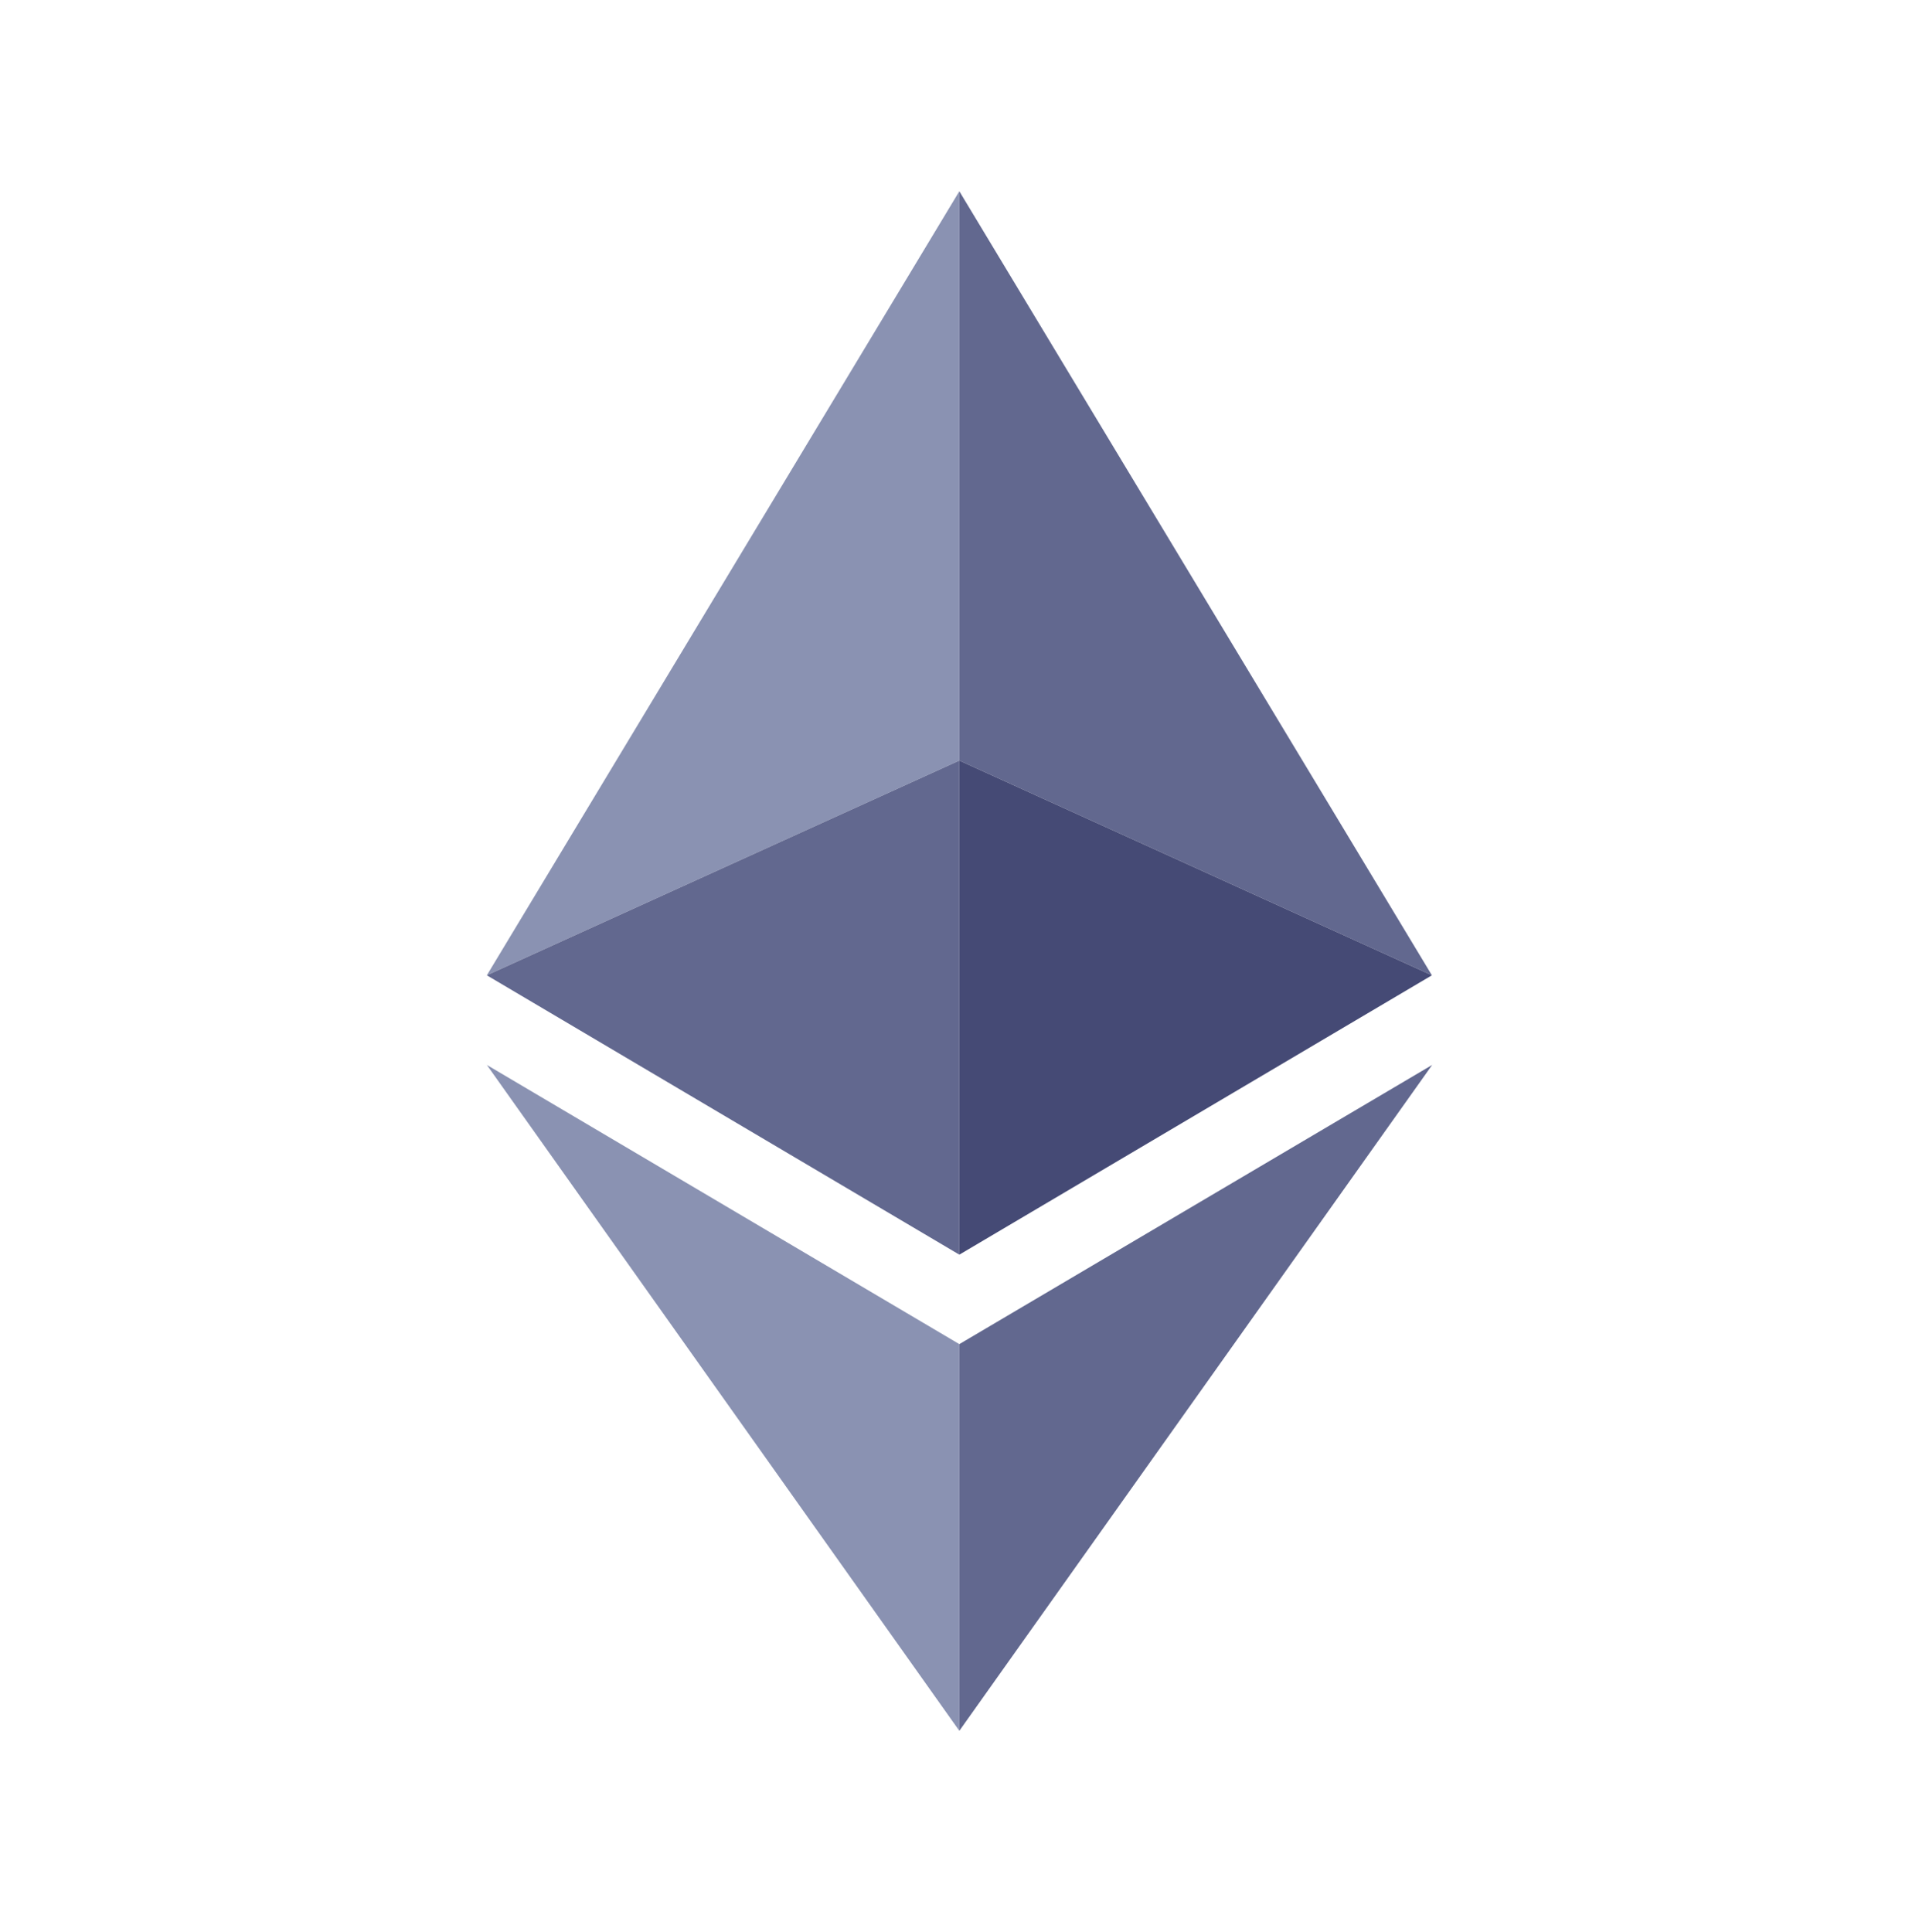
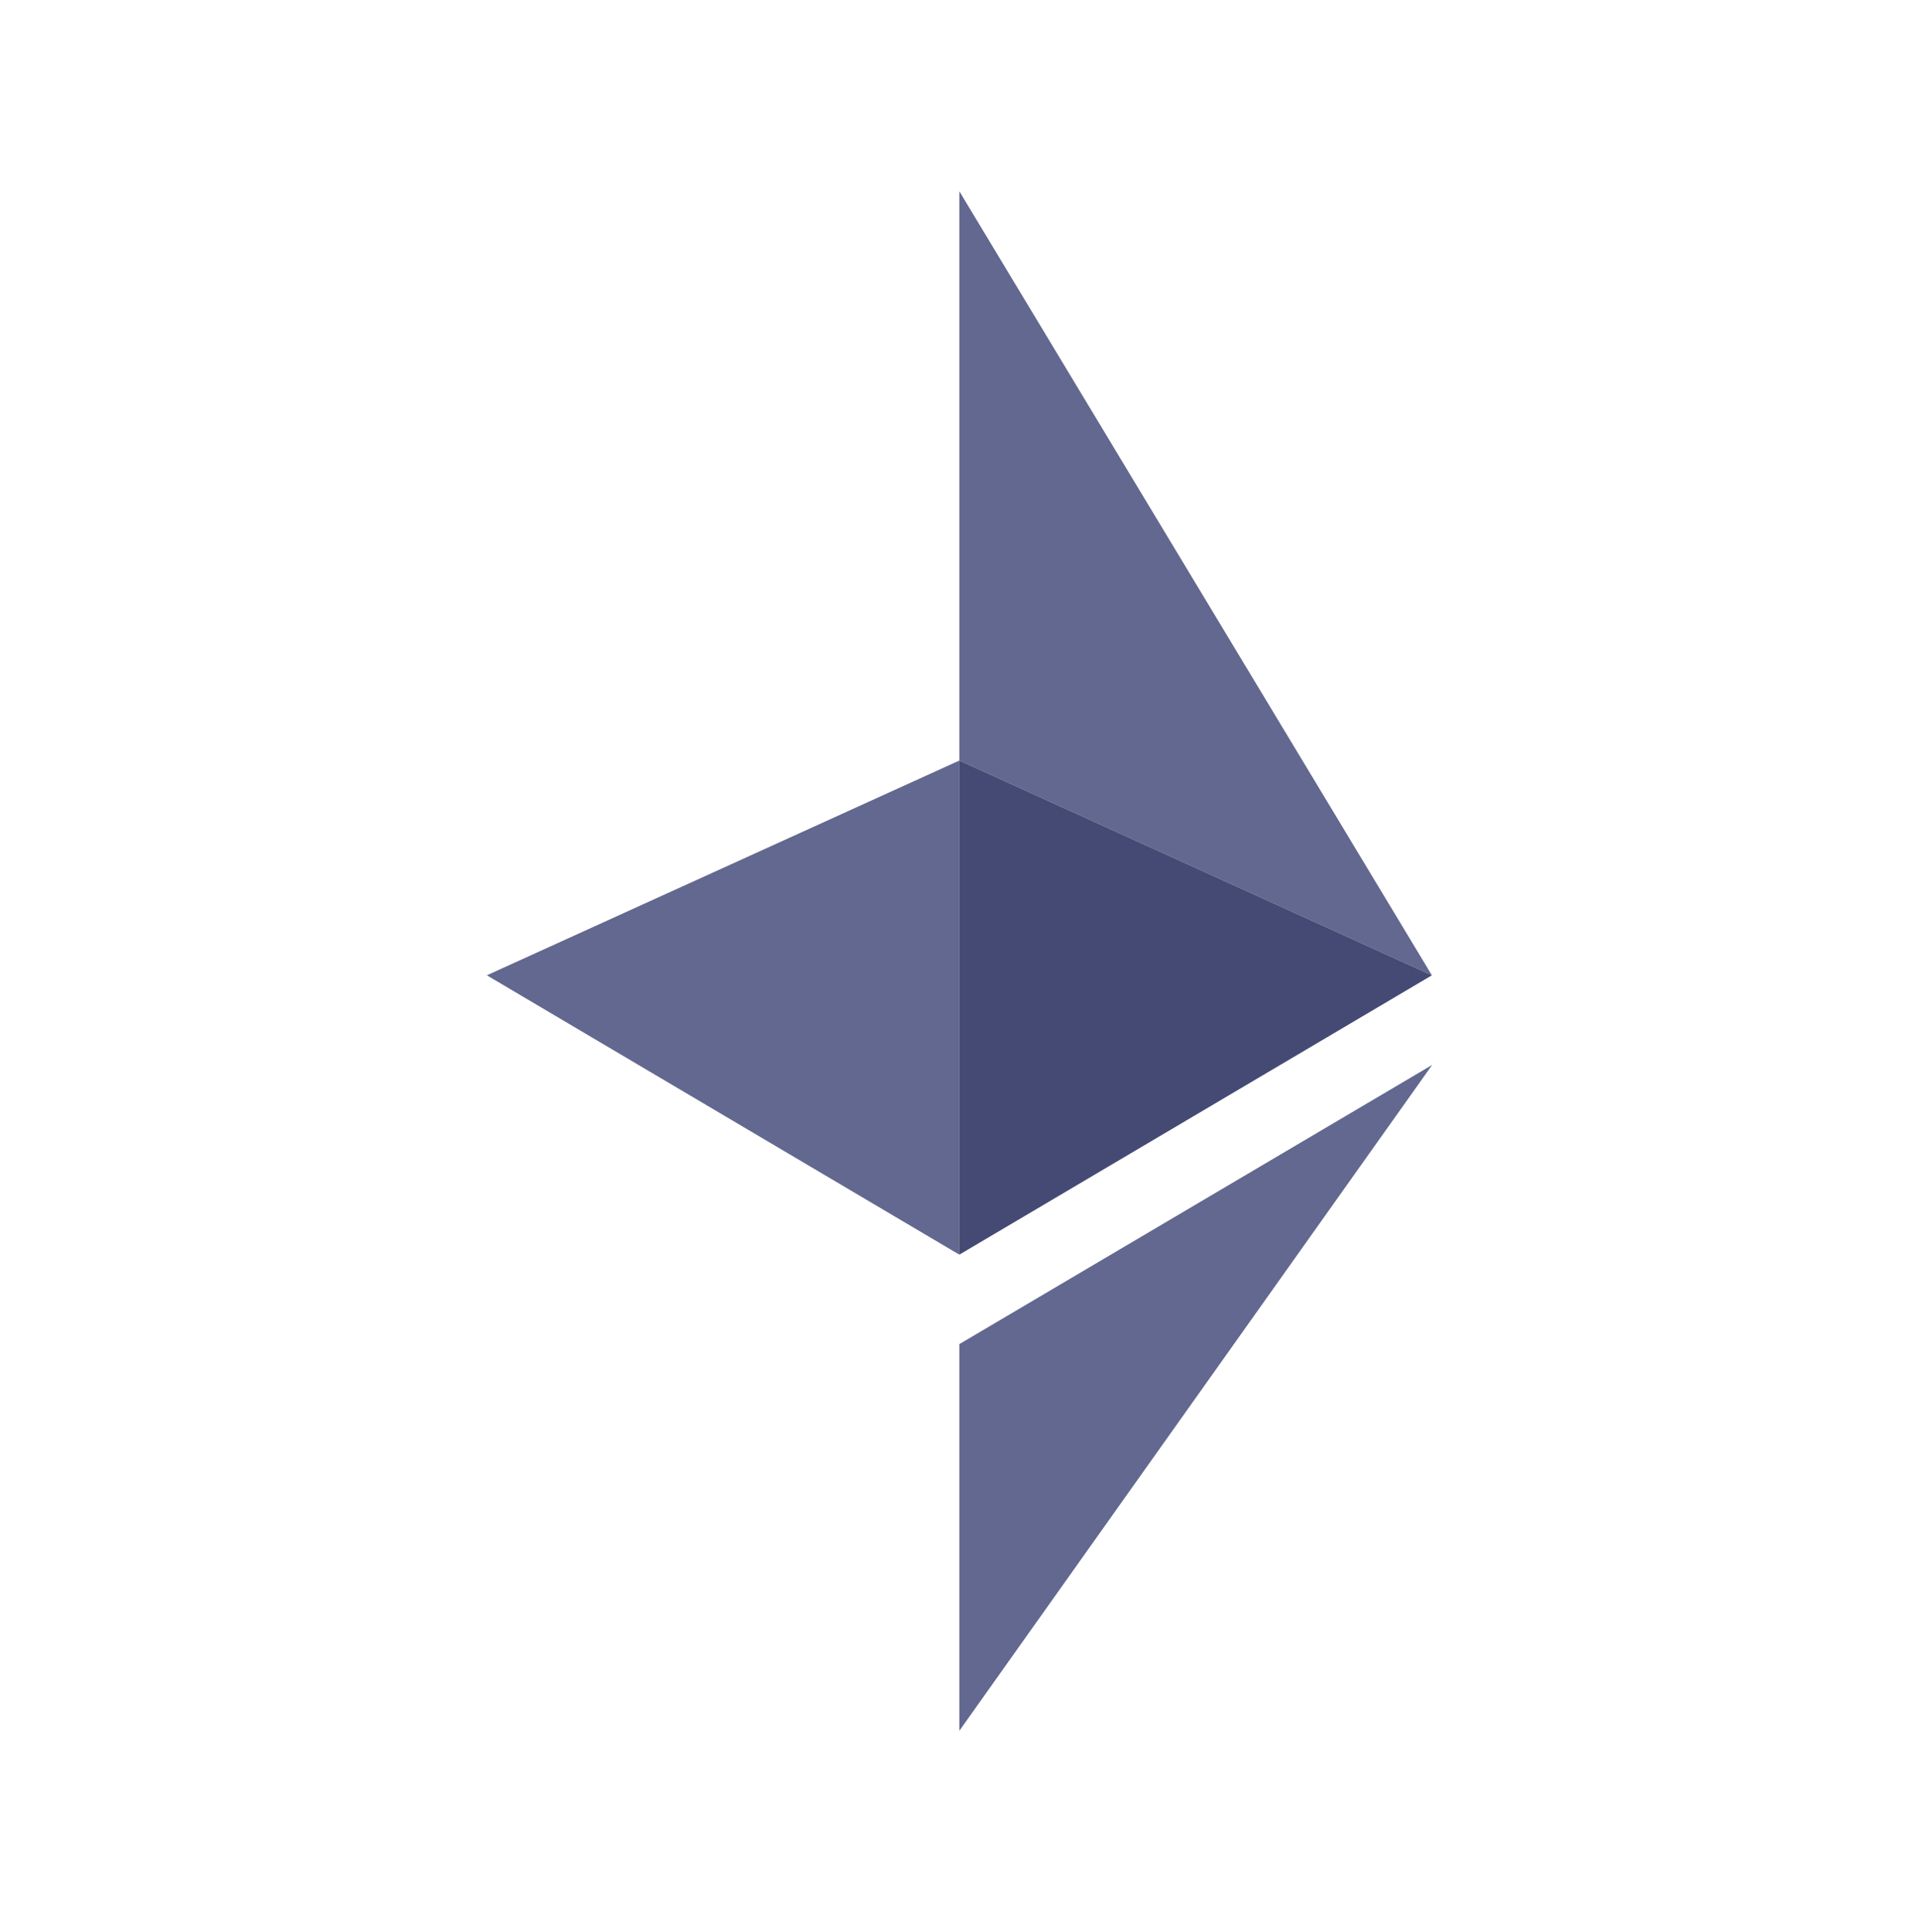
<svg xmlns="http://www.w3.org/2000/svg" width="150" height="151" viewBox="0 0 150 151" fill="none">
-   <path d="M74.987 14.951L38.055 76.237L74.987 59.451V14.951Z" fill="#8A92B2" />
  <path d="M74.987 59.451L38.055 76.237L74.987 98.073V59.451Z" fill="#62688F" />
  <path d="M111.925 76.237L74.987 14.951V59.451L111.925 76.237Z" fill="#62688F" />
  <path d="M74.987 98.073L111.925 76.237L74.987 59.451V98.073Z" fill="#454A75" />
-   <path d="M38.055 83.244L74.987 135.293V105.067L38.055 83.244Z" fill="#8A92B2" />
+   <path d="M38.055 83.244V105.067L38.055 83.244Z" fill="#8A92B2" />
  <path d="M74.987 105.067V135.293L111.946 83.244L74.987 105.067Z" fill="#62688F" />
</svg>